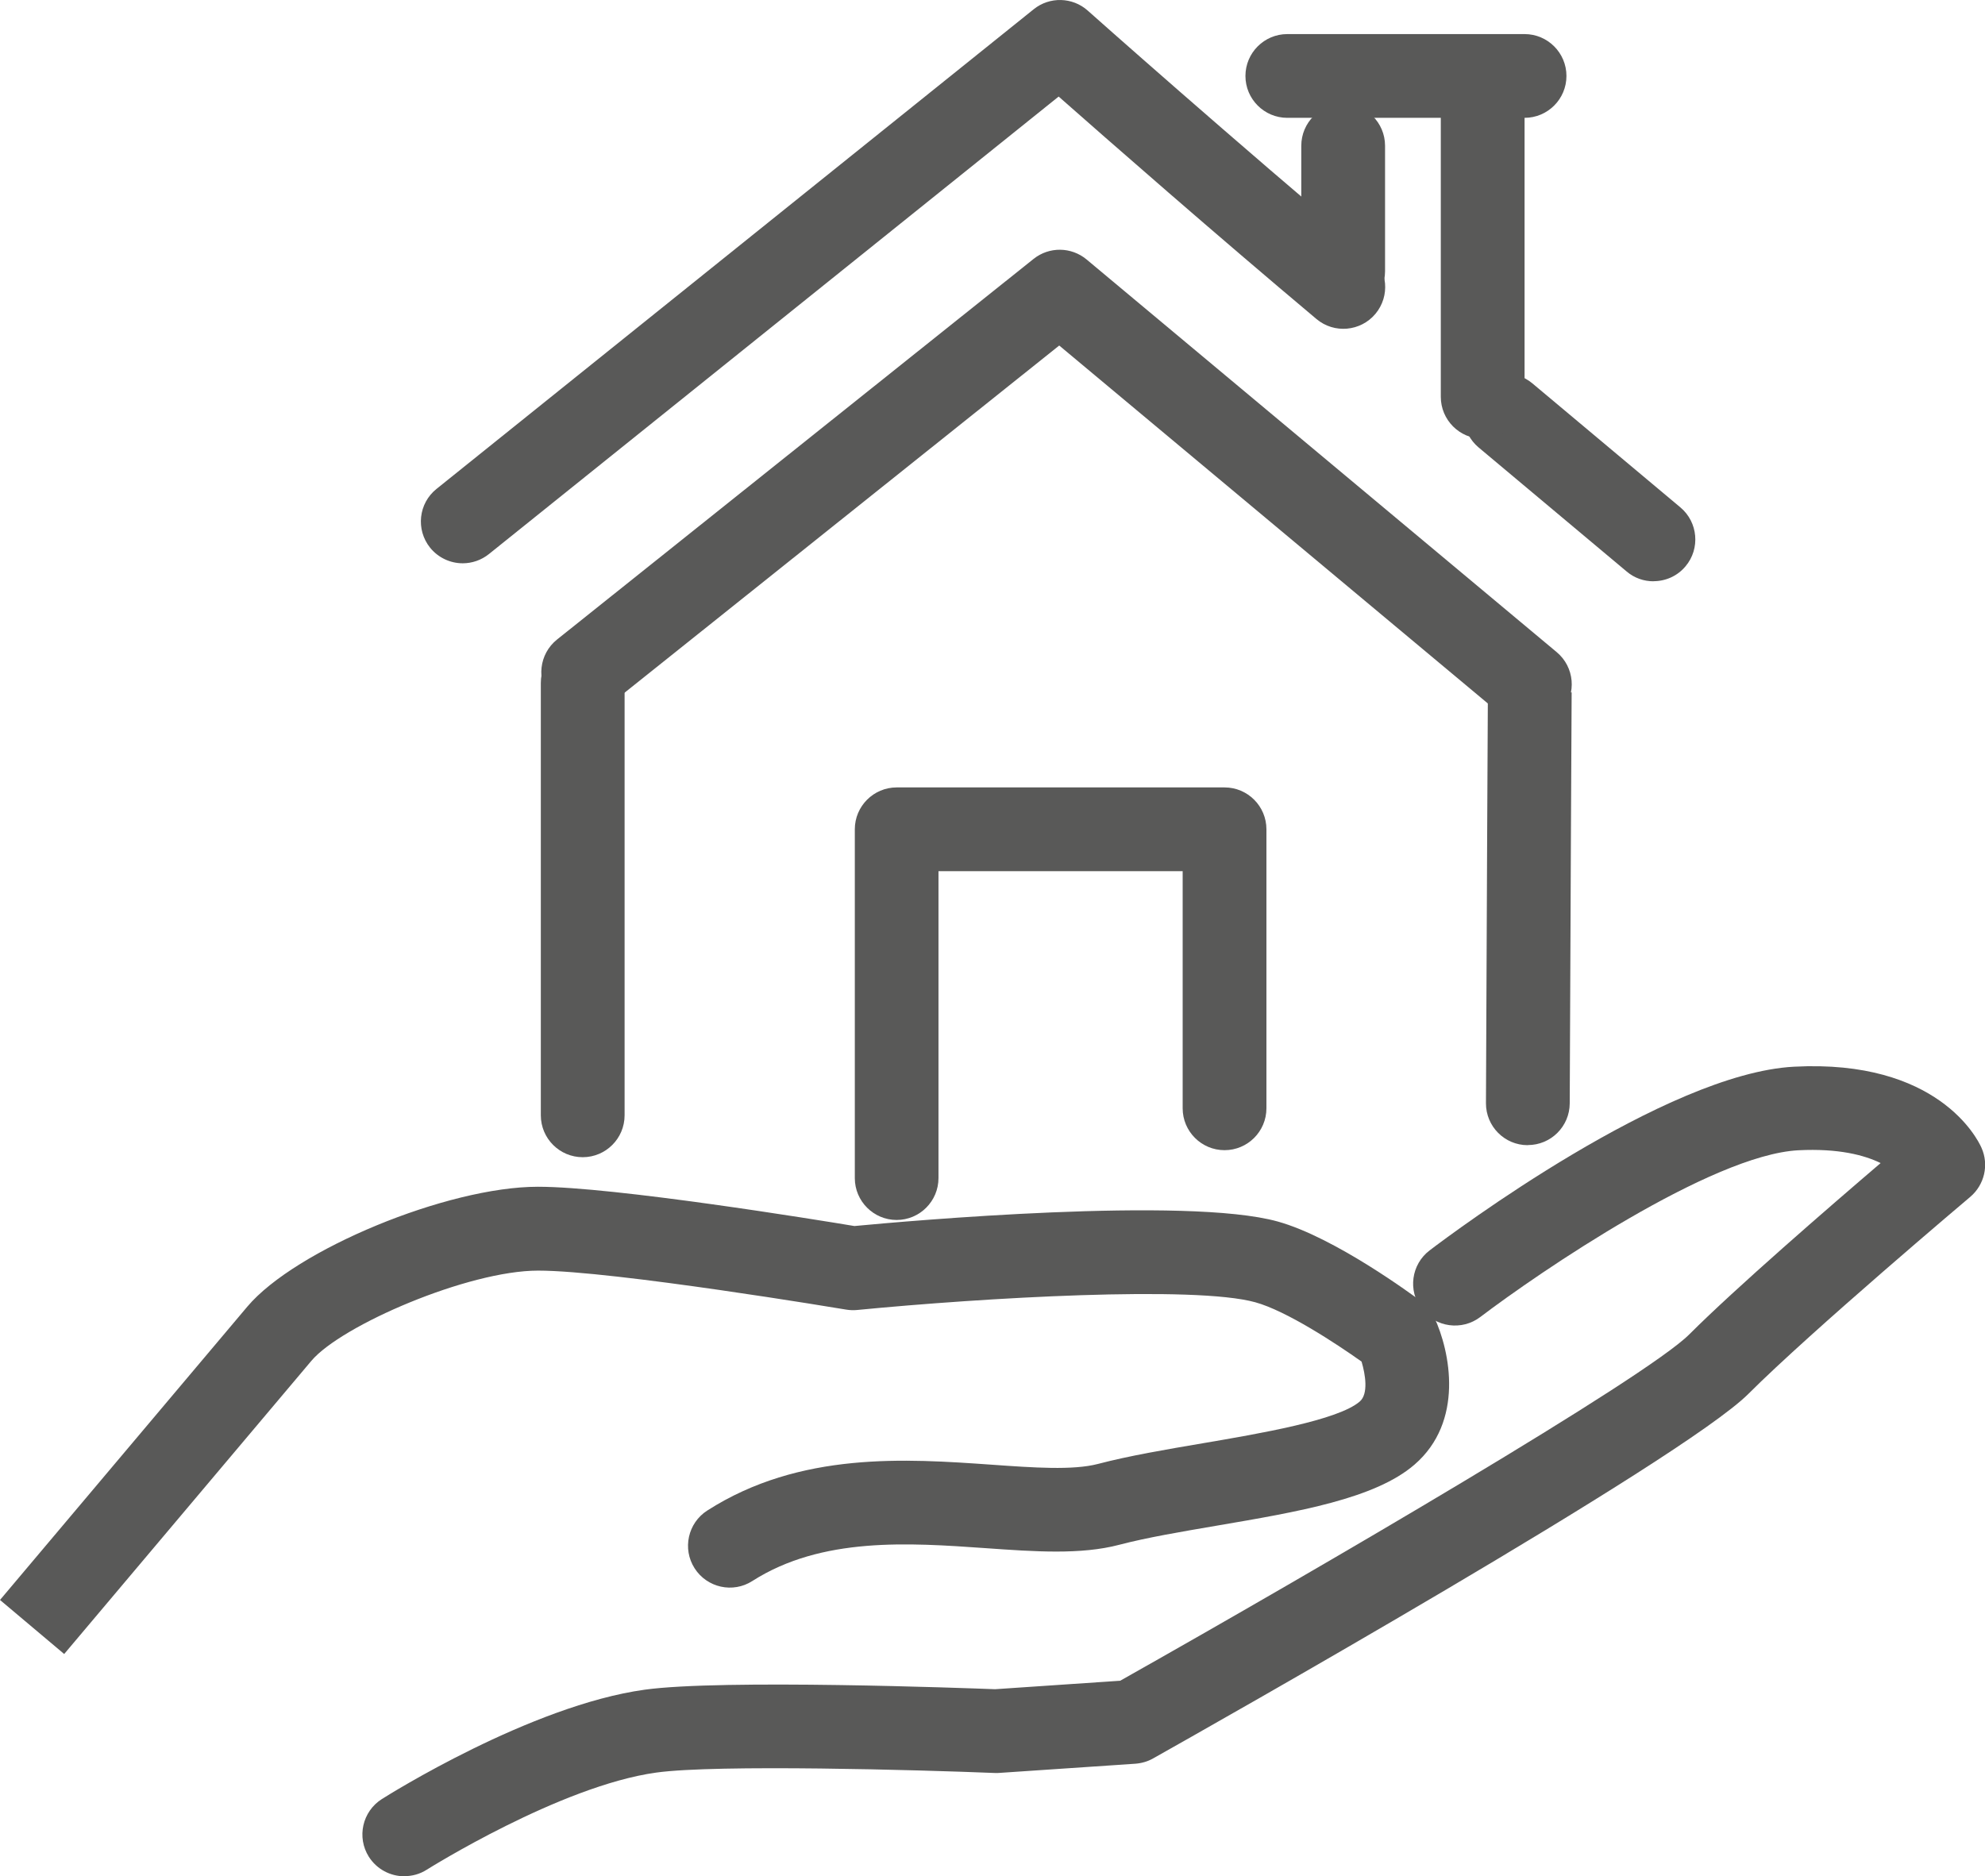
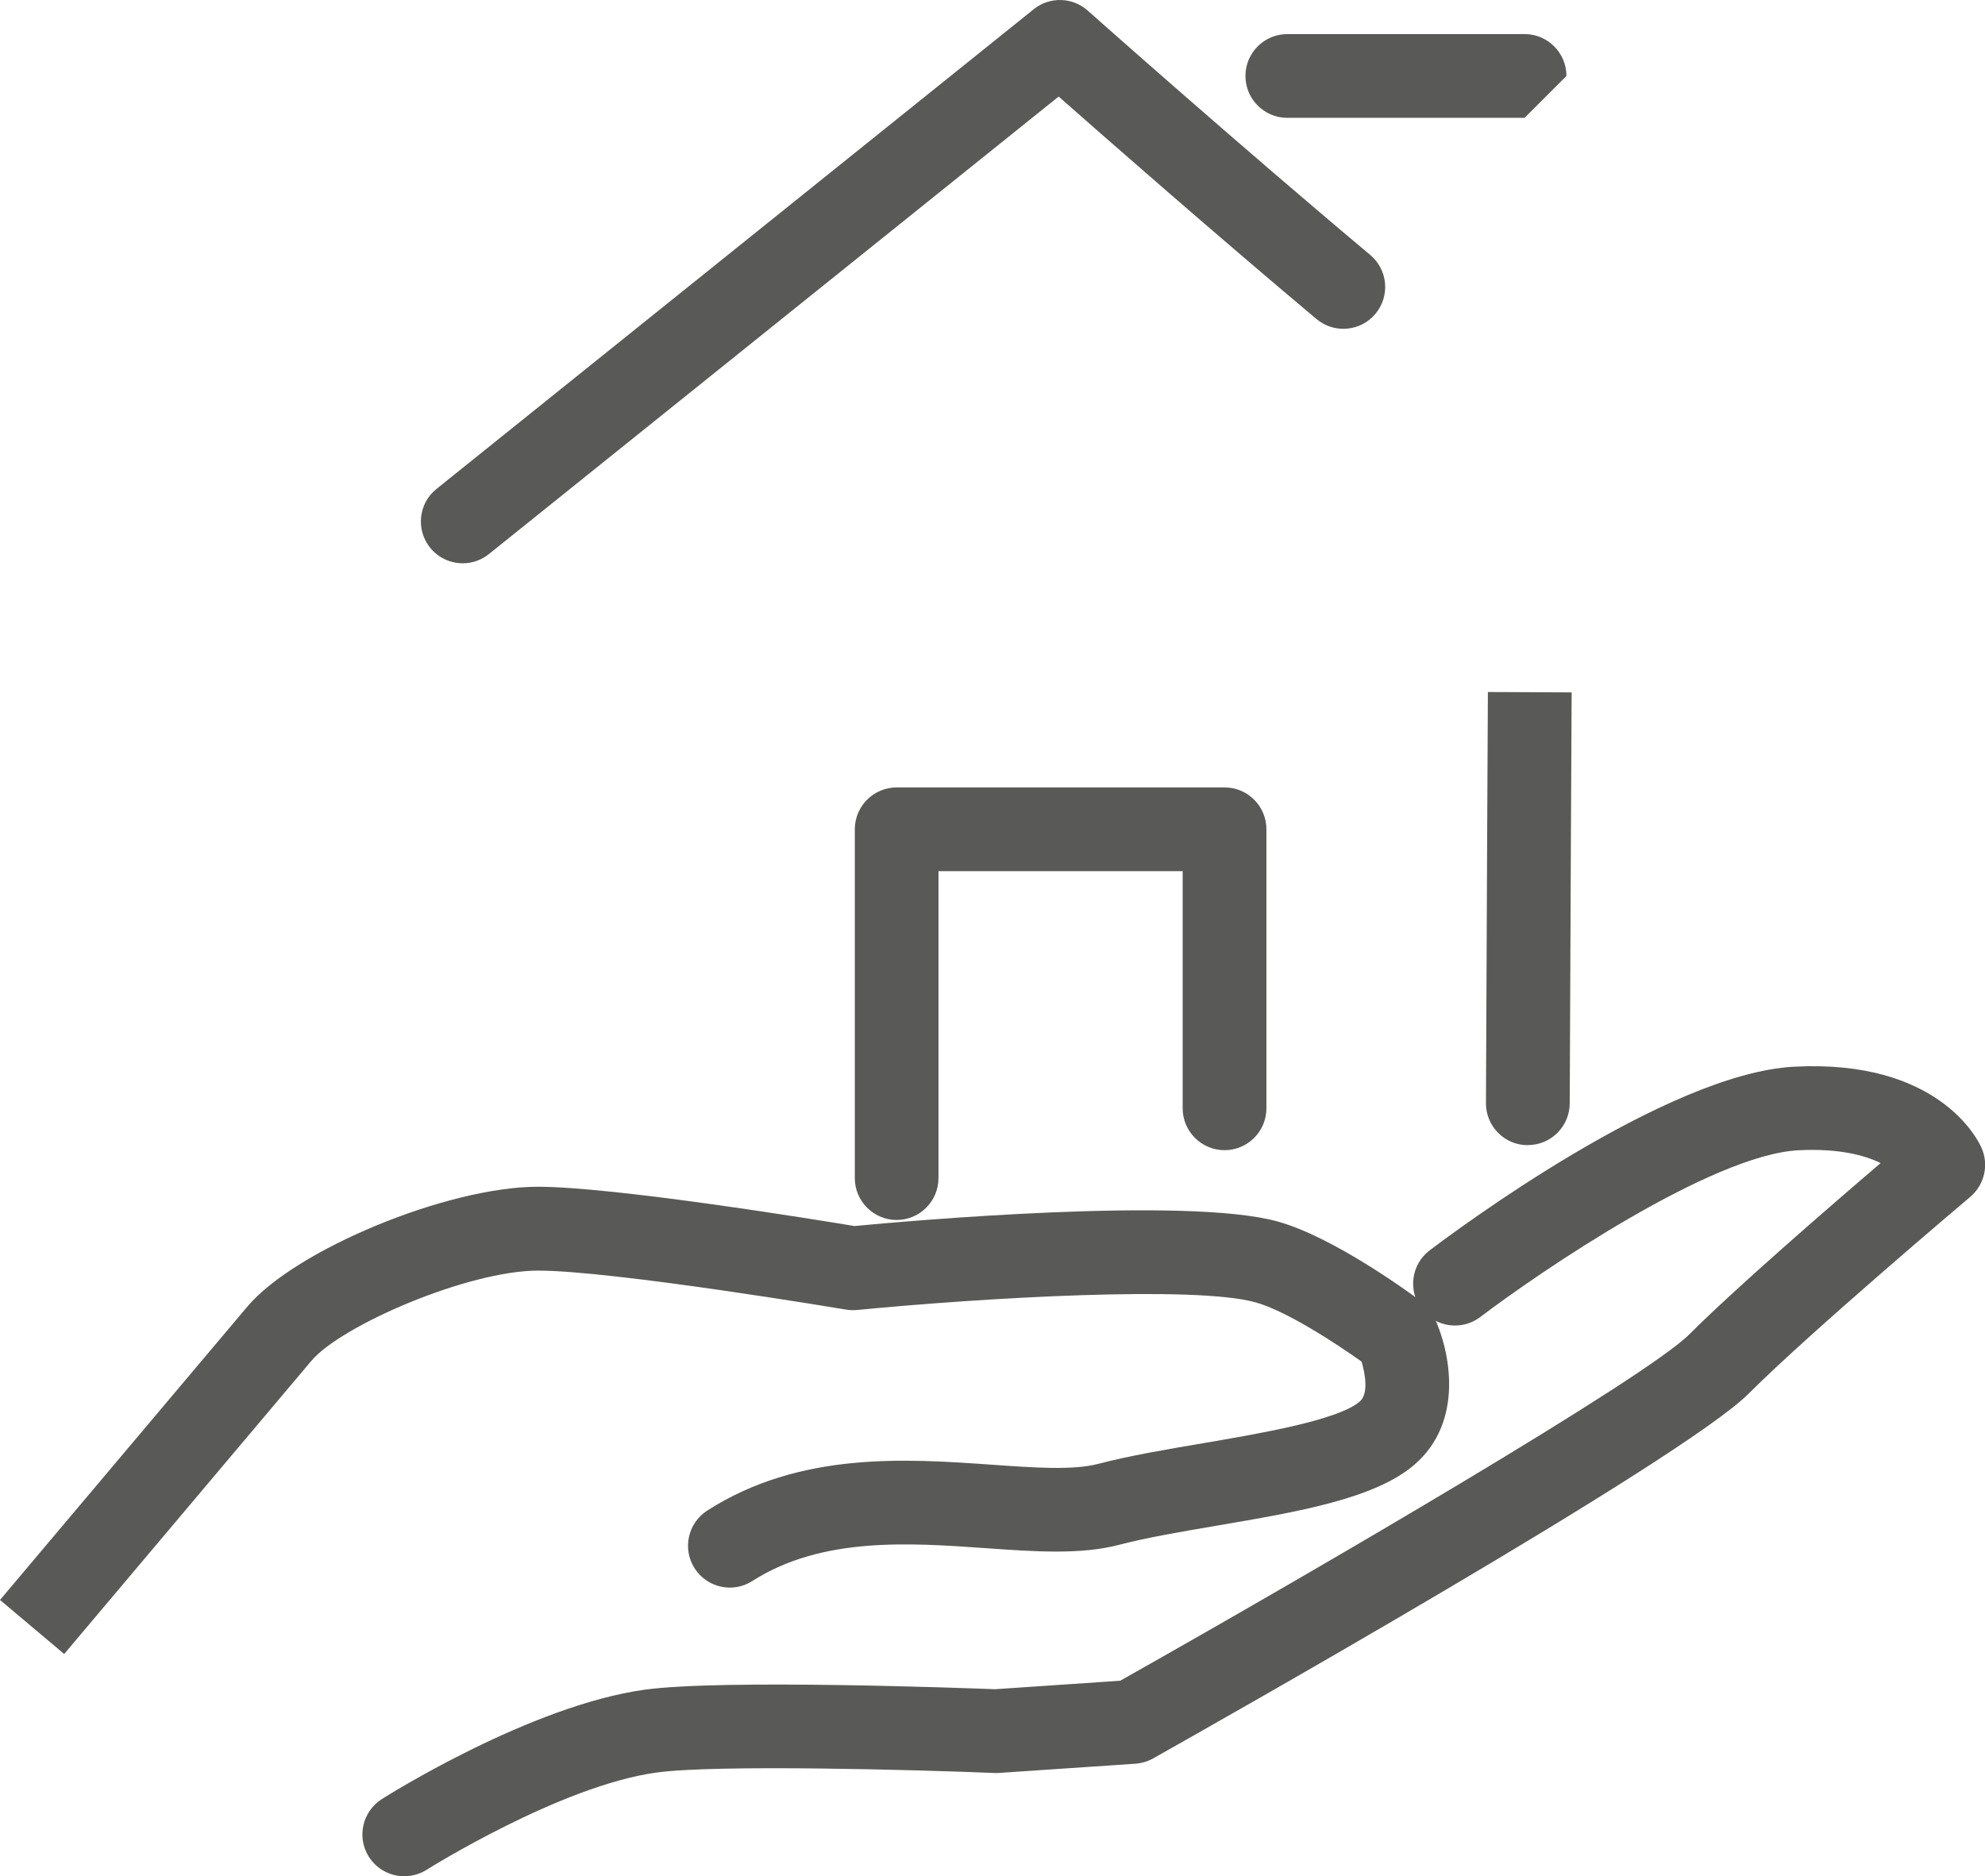
<svg xmlns="http://www.w3.org/2000/svg" id="_レイヤー_2" viewBox="0 0 206.16 194.89">
  <defs>
    <style>.cls-1{fill:#595958;stroke-width:0px;}</style>
  </defs>
  <g id="_饑1">
    <path class="cls-1" d="M158.68,118.95h-.02c-2.4,0-4.34-1.96-4.33-4.36.06-16.11.2-42.71.2-42.71l8.7.04s-.14,26.59-.2,42.69c-.01,2.39-1.95,4.33-4.35,4.33Z" />
-     <path class="cls-1" d="M60.52,120.2c-2.4,0-4.35-1.95-4.35-4.35v-44.92c0-2.4,1.95-4.35,4.35-4.35s4.35,1.95,4.35,4.35v44.92c0,2.4-1.95,4.35-4.35,4.35Z" />
-     <path class="cls-1" d="M171.73,60.38c-.99,0-1.98-.33-2.79-1.02l-15.37-12.88c-1.84-1.54-2.08-4.28-.54-6.12,1.54-1.84,4.28-2.08,6.12-.54l15.37,12.88c1.84,1.54,2.08,4.29.54,6.12-.86,1.03-2.09,1.55-3.33,1.55Z" />
    <path class="cls-1" d="M48.06,58.51c-1.27,0-2.53-.56-3.39-1.62-1.5-1.87-1.21-4.61.67-6.11L107.36.96c1.65-1.33,4.03-1.27,5.61.14.15.14,15.57,13.84,29.34,25.38,1.84,1.54,2.08,4.28.54,6.12-1.54,1.84-4.29,2.08-6.12.54-10.38-8.71-21.69-18.62-26.78-23.11l-59.17,47.52c-.8.64-1.76.96-2.72.96Z" />
-     <path class="cls-1" d="M153.99,45.57c-2.4,0-4.35-1.95-4.35-4.35V9.34c0-2.4,1.95-4.35,4.35-4.35s4.35,1.95,4.35,4.35v31.88c0,2.4-1.95,4.35-4.35,4.35Z" />
-     <path class="cls-1" d="M139.5,32.53c-2.4,0-4.35-1.95-4.35-4.35v-13.04c0-2.4,1.95-4.35,4.35-4.35s4.35,1.95,4.35,4.35v13.04c0,2.4-1.95,4.35-4.35,4.35Z" />
-     <path class="cls-1" d="M158.34,12.24h-24.64c-2.4,0-4.35-1.95-4.35-4.35s1.95-4.35,4.35-4.35h24.64c2.4,0,4.35,1.95,4.35,4.35s-1.95,4.35-4.35,4.35Z" />
-     <path class="cls-1" d="M158.91,75.41c-.98,0-1.97-.33-2.79-1.01l-46.11-38.51-46.73,37.33c-1.88,1.5-4.61,1.19-6.11-.68-1.5-1.88-1.19-4.61.68-6.11l49.5-39.54c1.62-1.29,3.91-1.26,5.5.06l48.83,40.79c1.84,1.54,2.09,4.28.55,6.12-.86,1.03-2.09,1.56-3.34,1.56Z" />
+     <path class="cls-1" d="M158.34,12.24h-24.64c-2.4,0-4.35-1.95-4.35-4.35s1.95-4.35,4.35-4.35h24.64c2.4,0,4.35,1.95,4.35,4.35Z" />
    <path class="cls-1" d="M93.13,126.72c-2.4,0-4.35-1.95-4.35-4.35v-36.23c0-2.4,1.95-4.35,4.35-4.35h34.05c2.4,0,4.35,1.95,4.35,4.35v28.98c0,2.4-1.95,4.35-4.35,4.35s-4.35-1.95-4.35-4.35v-24.63h-25.36v31.88c0,2.4-1.95,4.35-4.35,4.35Z" />
    <path class="cls-1" d="M6.65,171.79l-6.65-5.6,25.68-30.46c5-5.93,20.8-12.46,30.18-12.46h.01c7.88,0,29.03,3.44,32.87,4.08,5.48-.52,34.5-3.1,43.96-.47,5.93,1.65,14.02,7.64,14.93,8.31.57.43,1.03.99,1.33,1.64,1.67,3.58,3.12,10.84-2.06,15.31-4.09,3.53-12.06,4.89-20.51,6.33-3.75.64-7.29,1.24-10.15,1.99-3.99,1.05-8.78.71-13.86.35-7.98-.56-17.02-1.2-24.24,3.41-2.02,1.3-4.71.7-6-1.32-1.29-2.02-.7-4.71,1.32-6,9.64-6.17,20.67-5.38,29.54-4.76,4.34.31,8.44.6,11.04-.08,3.23-.85,7.13-1.51,10.9-2.15,5.92-1.01,14.03-2.39,16.28-4.33.92-.79.59-2.81.19-4.15-2.66-1.89-7.81-5.27-11.03-6.16-6.3-1.75-28.19-.48-41.36.8-.38.04-.77.02-1.14-.04-.24-.04-24.21-4.05-31.99-4.05h-.01c-7.25,0-20.42,5.68-23.54,9.37l-25.68,30.46Z" />
    <path class="cls-1" d="M41.99,194.89c-1.44,0-2.85-.72-3.68-2.02-1.28-2.03-.68-4.71,1.35-6,.63-.4,15.45-9.72,27.3-11.36,8.02-1.11,33.48-.16,36.39-.05l12.99-.88c20.85-11.75,54.61-31.48,59.1-35.97,4.83-4.83,14.54-13.24,19.88-17.8-1.7-.83-4.38-1.54-8.55-1.33-9.04.48-26.91,12.67-33.03,17.32-1.91,1.45-4.64,1.08-6.09-.83-1.45-1.91-1.08-4.64.83-6.09,2.47-1.88,24.53-18.38,37.84-19.08,14.91-.79,19.05,7.46,19.47,8.41.8,1.77.32,3.85-1.16,5.11-.17.14-16.57,13.99-23.03,20.45-6.89,6.89-56.24,34.73-61.84,37.88-.56.32-1.19.5-1.84.55l-14.21.96c-.16.01-.31.01-.47,0-7.63-.31-28.8-.91-35.08-.04-9.97,1.38-23.71,10.01-23.84,10.09-.72.46-1.52.67-2.32.67Z" />
  </g>
</svg>